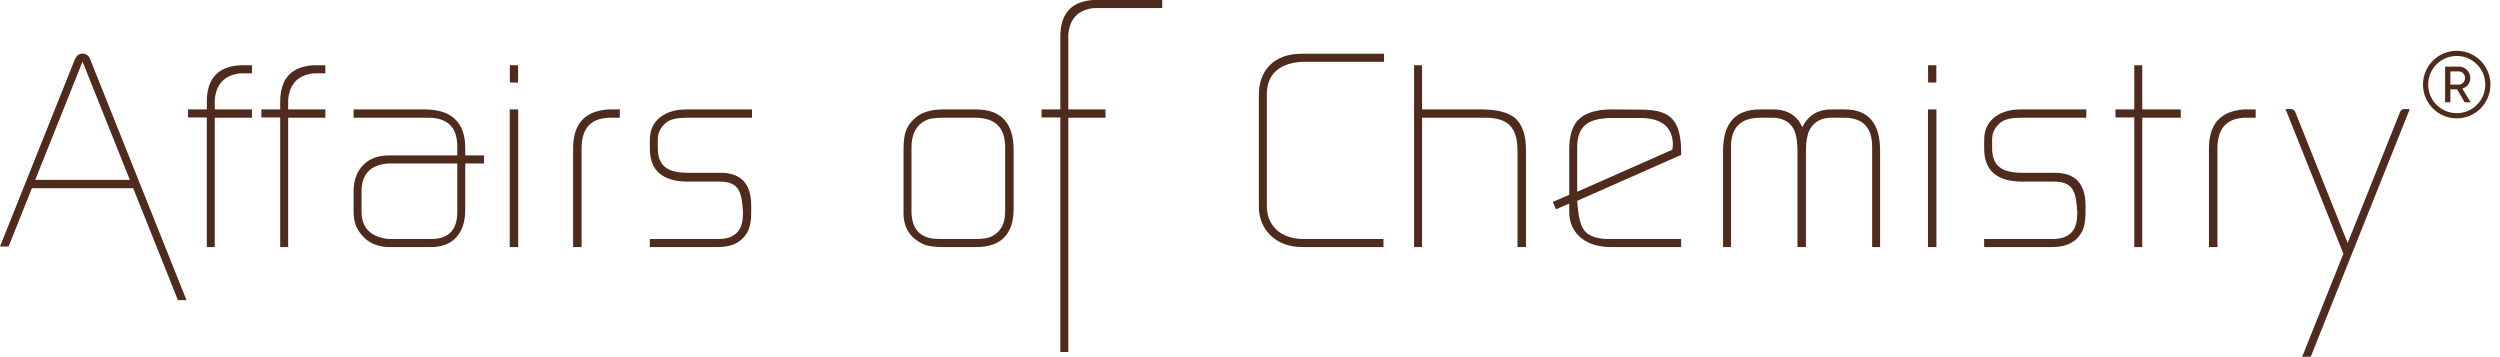
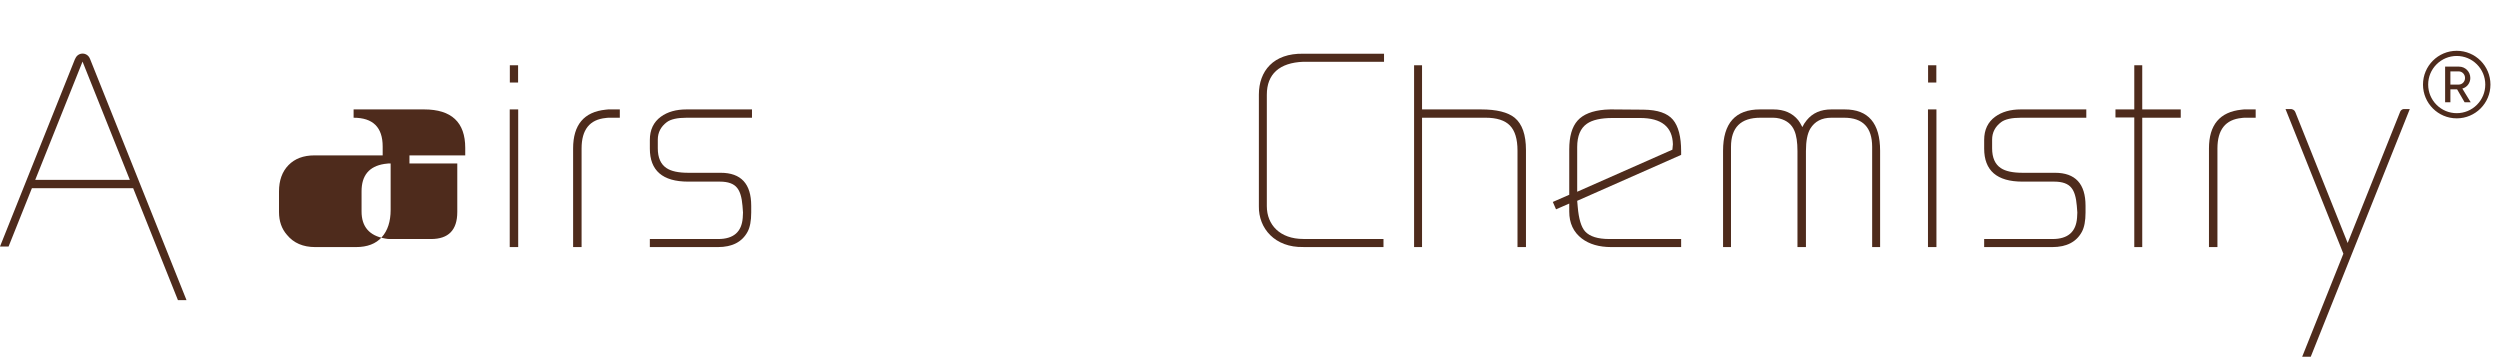
<svg xmlns="http://www.w3.org/2000/svg" id="a" viewBox="0 0 411.969 58.782">
  <g id="b">
    <g id="c">
      <path d="M396.221,17.968c-.067-.004-.239-.005-.414.101-.23.139-.303.362-.319.418-.13.326-.26.651-.391.977l-8.231,20.58-8.622-21.557c-.027-.068-.119-.278-.35-.411-.159-.091-.31-.105-.388-.107h-.883s.721,1.798.721,1.798l8.816,22.042-6.788,16.973h1.412s15.351-38.383,15.351-38.383l.969-2.431h-.883Z" fill="#4e2b1c" />
    </g>
    <path id="d" d="M364.01,40.716v-16.253c0-3.888,1.786-6.018,5.359-6.39.084,0,.227-.014.425-.043h1.914s0,1.37,0,1.37h-1.723c-.252,0-.448.015-.588.043-2.66.257-3.99,1.93-3.99,5.018v16.254s-1.396,0-1.396,0Z" fill="#4e2b1c" />
    <polygon id="e" points="359.359 18.03 353.015 18.03 353.015 10.754 351.704 10.754 351.704 18.03 348.603 18.03 348.603 19.357 351.704 19.357 351.704 40.716 353.015 40.716 353.015 19.4 359.359 19.4 359.359 18.03" fill="#4e2b1c" />
    <path id="f" d="M326.966,24.474v-1.418c0-1.66.606-2.935,1.819-3.824,1.099-.801,2.508-1.202,4.228-1.202h10.784s0,1.37,0,1.37h-10.741c-1.551,0-2.651.244-3.299.731-.987.746-1.481,1.706-1.481,2.881v1.419c0,1.549.479,2.638,1.438,3.269.762.516,1.959.774,3.595.774h5.328c3.355,0,5.033,1.812,5.033,5.436v1.113c0,1.369-.199,2.425-.596,3.167-.906,1.684-2.535,2.526-4.888,2.526h-11.221s0-1.327,0-1.327h11.269c2.523,0,3.87-1.17,4.04-3.51.028-.485.043-.77.043-.856l-.085-1.113c-.113-1.398-.41-2.382-.889-2.953-.535-.685-1.479-1.027-2.833-1.027h-5.243c-4.202,0-6.302-1.819-6.302-5.455Z" fill="#4e2b1c" />
    <path id="g" d="M319.084,13.597h-1.36v-2.842h1.36v2.842ZM317.706,18.03v22.685s1.395,0,1.395,0v-22.685s-1.395,0-1.395,0Z" fill="#4e2b1c" />
    <path id="h" d="M283.939,40.716v-15.867c0-4.545,2.03-6.819,6.09-6.819h2.199c1.776,0,3.142.595,4.101,1.782.17.203.395.58.677,1.129.17-.376.409-.753.719-1.129.959-1.187,2.311-1.782,4.06-1.782h2.198c3.892,0,5.836,2.273,5.836,6.819v15.867s-1.311,0-1.311,0v-16.512c0-3.202-1.537-4.803-4.609-4.803h-2.115c-1.579,0-2.735.601-3.468,1.801-.479.801-.719,2.03-.719,3.688v15.826s-1.396,0-1.396,0v-15.826c0-1.458-.169-2.573-.505-3.345-.422-1.028-1.236-1.7-2.444-2.015-.336-.086-.688-.129-1.052-.129h-2.106c-3.231,0-4.846,1.601-4.846,4.803v16.512s-1.311,0-1.311,0Z" fill="#4e2b1c" />
    <path id="i" d="M277.03,24.924c0-2.398-.453-4.132-1.354-5.203-.903-1.07-2.511-1.62-4.822-1.649l-5.454-.043c-.254,0-.565.015-.93.043-2.087.171-3.588.77-4.503,1.798-.917,1.027-1.375,2.611-1.375,4.751v7.474s-2.708,1.183-2.708,1.183l.531,1.216,2.176-.951v.708c0,.086,0,.285,0,.599,0,1.912.689,3.396,2.068,4.452,1.237.942,2.854,1.412,4.852,1.412h11.519s0-1.327,0-1.327h-11.841c-1.889,0-3.214-.414-3.975-1.242-.649-.714-1.057-2.07-1.226-4.068l-.086-.985,17.129-7.57v-.599ZM275.592,24.665l-15.69,6.933v-7.361c0-1.826.535-3.11,1.607-3.852.902-.628,2.311-.942,4.229-.942h4.524c3.522,0,5.329,1.441,5.413,4.324,0,.143-.029.442-.084.898Z" fill="#4e2b1c" />
    <path id="j" d="M233.023,40.716V10.755s1.311,0,1.311,0v7.276h9.726c2.565,0,4.412.458,5.54,1.373,1.241,1.029,1.861,2.801,1.861,5.317v15.995s-1.396,0-1.396,0v-15.912c0-1.887-.415-3.259-1.244-4.117-.83-.857-2.172-1.287-4.027-1.287h-10.459v21.316s-1.311,0-1.311,0Z" fill="#4e2b1c" />
    <path id="k" d="M214.777,10.18h13.294s0-1.327,0-1.327h-13.294c-4.944-.1-7.33,2.863-7.33,6.732v18.39c-.074,3.654,2.645,6.843,7.33,6.732v.002s13.204,0,13.204,0v-1.327s-13.204,0-13.204,0v-.002c-3.859.002-6.019-2.334-6.019-5.405V15.585c0-3.366,2.079-5.261,6.019-5.405Z" fill="#4e2b1c" />
-     <path id="l" d="M176.126,5.023c.366-2.011,1.55-3.215,3.552-3.612.282-.056.535-.085.761-.085h11.082s0-1.327,0-1.327h-11.208c-.226,0-.536.028-.93.086-3.102.457-4.652,2.439-4.652,5.949v11.996h-3.101s0,1.327,0,1.327h3.101s0,38.646,0,38.646h1.311s0-38.603,0-38.603h6.132s0-1.37,0-1.37h-6.132V5.874c0-.255.028-.538.084-.851Z" fill="#4e2b1c" />
-     <path id="m" d="M148.893,34.369v-9.649c0-1.315.113-2.316.339-3.002.31-.914.888-1.715,1.734-2.401,1.042-.857,2.537-1.287,4.482-1.287h5.371c4.144,0,6.217,2.231,6.217,6.69v9.649c0,4.231-2.068,6.347-6.202,6.347h-5.358c-1.519,0-2.616-.157-3.292-.471-2.193-1.001-3.291-2.702-3.291-5.104v-.772ZM153.368,39.26c.393.086,1.096.129,2.108.129h5.229c1.181,0,2.052-.129,2.615-.386,1.546-.715,2.319-2.087,2.319-4.118v-10.595c0-3.259-1.646-4.89-4.935-4.89h-5.229c-1.35,0-2.292.129-2.825.386-1.631.772-2.446,2.274-2.446,4.504v10.466c0,2.574,1.054,4.076,3.163,4.504Z" fill="#4e2b1c" />
    <path id="n" d="M107.087,24.474v-1.418c0-1.66.606-2.935,1.819-3.824,1.099-.801,2.508-1.202,4.228-1.202h10.784s0,1.37,0,1.37h-10.741c-1.551,0-2.651.244-3.299.731-.987.746-1.481,1.706-1.481,2.881v1.419c0,1.549.479,2.638,1.438,3.269.762.516,1.959.774,3.595.774h5.328c3.355,0,5.033,1.812,5.033,5.436v1.113c0,1.369-.199,2.425-.596,3.167-.906,1.684-2.535,2.526-4.888,2.526h-11.221s0-1.327,0-1.327h11.269c2.523,0,3.87-1.17,4.04-3.51.028-.485.043-.77.043-.856l-.085-1.113c-.113-1.398-.41-2.382-.889-2.953-.535-.685-1.479-1.027-2.833-1.027h-5.243c-4.202,0-6.302-1.819-6.302-5.455Z" fill="#4e2b1c" />
    <path id="o" d="M94.442,40.716v-16.253c0-3.888,1.786-6.018,5.358-6.39.085,0,.227-.014.425-.043h1.913s0,1.37,0,1.37h-1.722c-.252,0-.448.015-.588.043-2.66.257-3.99,1.93-3.99,5.018v16.254s-1.396,0-1.396,0Z" fill="#4e2b1c" />
    <path id="p" d="M85.375,13.597h-1.36s0-2.842,0-2.842h1.36s0,2.842,0,2.842ZM85.393,40.716v-22.685h-1.396v22.685h1.396Z" fill="#4e2b1c" />
-     <path id="q" d="M79.766,25.606h-3.101v-1.229c0-4.231-2.261-6.347-6.782-6.347h-11.614s0,1.37,0,1.37h12.294c3.193,0,4.791,1.58,4.791,4.741v1.465h-11.249c-1.804,0-3.228.535-4.271,1.605-1.044,1.07-1.565,2.519-1.565,4.345v3.381c0,1.513.437,2.769,1.312,3.767,1.099,1.342,2.649,2.012,4.652,2.012h6.724c1.861,0,3.278-.543,4.25-1.629.973-1.086,1.459-2.588,1.459-4.503v-7.651h3.101s0-1.327,0-1.327ZM75.354,34.937c0,2.968-1.442,4.452-4.326,4.452h-6.868c-.17,0-.41-.028-.721-.086-2.573-.456-3.858-1.94-3.858-4.452v-3.338c0-2.596,1.243-4.094,3.731-4.494.367-.057.607-.086.721-.086h11.322v8.004Z" fill="#4e2b1c" />
-     <path id="r" d="M47.569,15.778c.366-2.011,1.55-3.215,3.552-3.612.282-.056.535-.085.761-.085h1.734s0-1.327,0-1.327h-1.861c-.226,0-.536.028-.93.086-3.102.457-4.651,2.439-4.651,5.949v1.241h-3.101s0,1.327,0,1.327h3.101v21.358s1.311,0,1.311,0v-21.315s6.132,0,6.132,0v-1.37s-6.132,0-6.132,0v-1.402c0-.255.028-.538.084-.851Z" fill="#4e2b1c" />
-     <path id="s" d="M35.475,15.778c.366-2.011,1.55-3.215,3.552-3.612.282-.056.535-.085.761-.085h1.734s0-1.327,0-1.327h-1.861c-.226,0-.536.028-.93.086-3.102.457-4.652,2.439-4.652,5.949v1.241h-3.101s0,1.327,0,1.327h3.101v21.358s1.311,0,1.311,0v-21.315s6.132,0,6.132,0v-1.37s-6.132,0-6.132,0v-1.402c0-.255.028-.538.084-.851Z" fill="#4e2b1c" />
+     <path id="q" d="M79.766,25.606h-3.101v-1.229c0-4.231-2.261-6.347-6.782-6.347h-11.614s0,1.37,0,1.37c3.193,0,4.791,1.58,4.791,4.741v1.465h-11.249c-1.804,0-3.228.535-4.271,1.605-1.044,1.07-1.565,2.519-1.565,4.345v3.381c0,1.513.437,2.769,1.312,3.767,1.099,1.342,2.649,2.012,4.652,2.012h6.724c1.861,0,3.278-.543,4.25-1.629.973-1.086,1.459-2.588,1.459-4.503v-7.651h3.101s0-1.327,0-1.327ZM75.354,34.937c0,2.968-1.442,4.452-4.326,4.452h-6.868c-.17,0-.41-.028-.721-.086-2.573-.456-3.858-1.94-3.858-4.452v-3.338c0-2.596,1.243-4.094,3.731-4.494.367-.057.607-.086.721-.086h11.322v8.004Z" fill="#4e2b1c" />
    <path id="t" d="M29.322,49.458h1.412S14.819,9.663,14.819,9.663l-.005.002c-.187-.486-.652-.835-1.204-.835-.555,0-1.02.351-1.206.84l-.02-.008L0,40.623l1.413 0,3.844-9.611h16.687s7.377,18.446,7.377,18.446ZM5.805,29.642l7.796-19.492,7.795,19.492H5.805Z" fill="#4e2b1c" />
  </g>
  <path d="M410.396,13.936c0,3.074-2.488,5.566-5.558,5.566s-5.559-2.492-5.559-5.566,2.488-5.565,5.559-5.565,5.558,2.492,5.558,5.565ZM409.542,13.936c0-1.259-.489-2.442-1.378-3.333s-2.07-1.38-3.326-1.38c-1.257,0-2.438.49-3.327,1.38-.889.89-1.378,2.074-1.378,3.333s.489,2.443,1.378,3.333c.889.89,2.07,1.38,3.327,1.38,1.256,0,2.438-.49,3.326-1.38.889-.89,1.378-2.074,1.378-3.333ZM405.76,14.594l1.385,2.262-1.01-.004-1.233-2.128h-1.107v2.133h-.87v-5.877h2.299c1.031.002,1.853.841,1.853,1.872,0,.829-.554,1.542-1.316,1.743ZM403.794,13.937h1.391c.538-.002,1.022-.47,1.022-1.086,0-.627-.494-1.085-1.022-1.086h-1.391v2.172Z" fill="#4e2b1c" />
</svg>